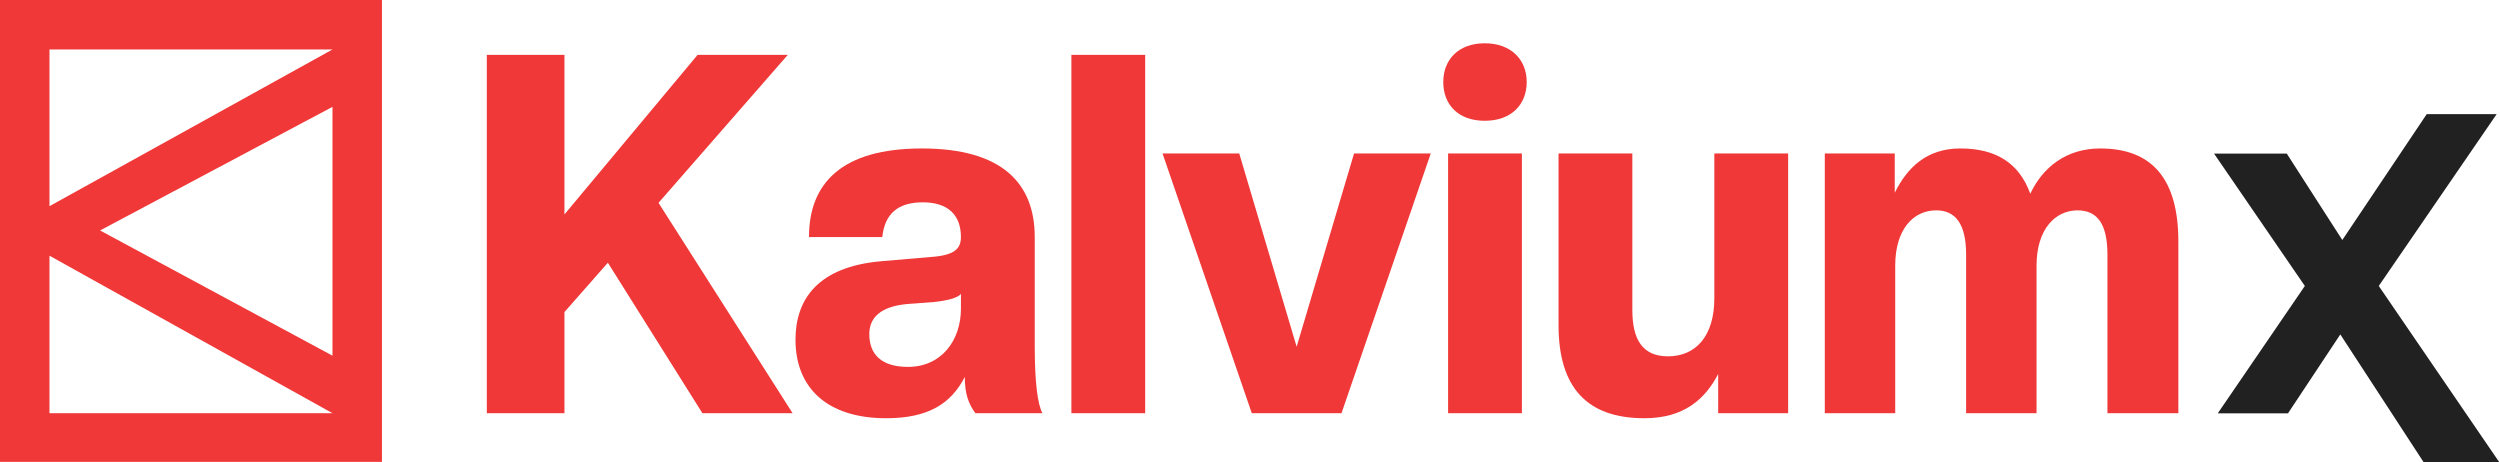
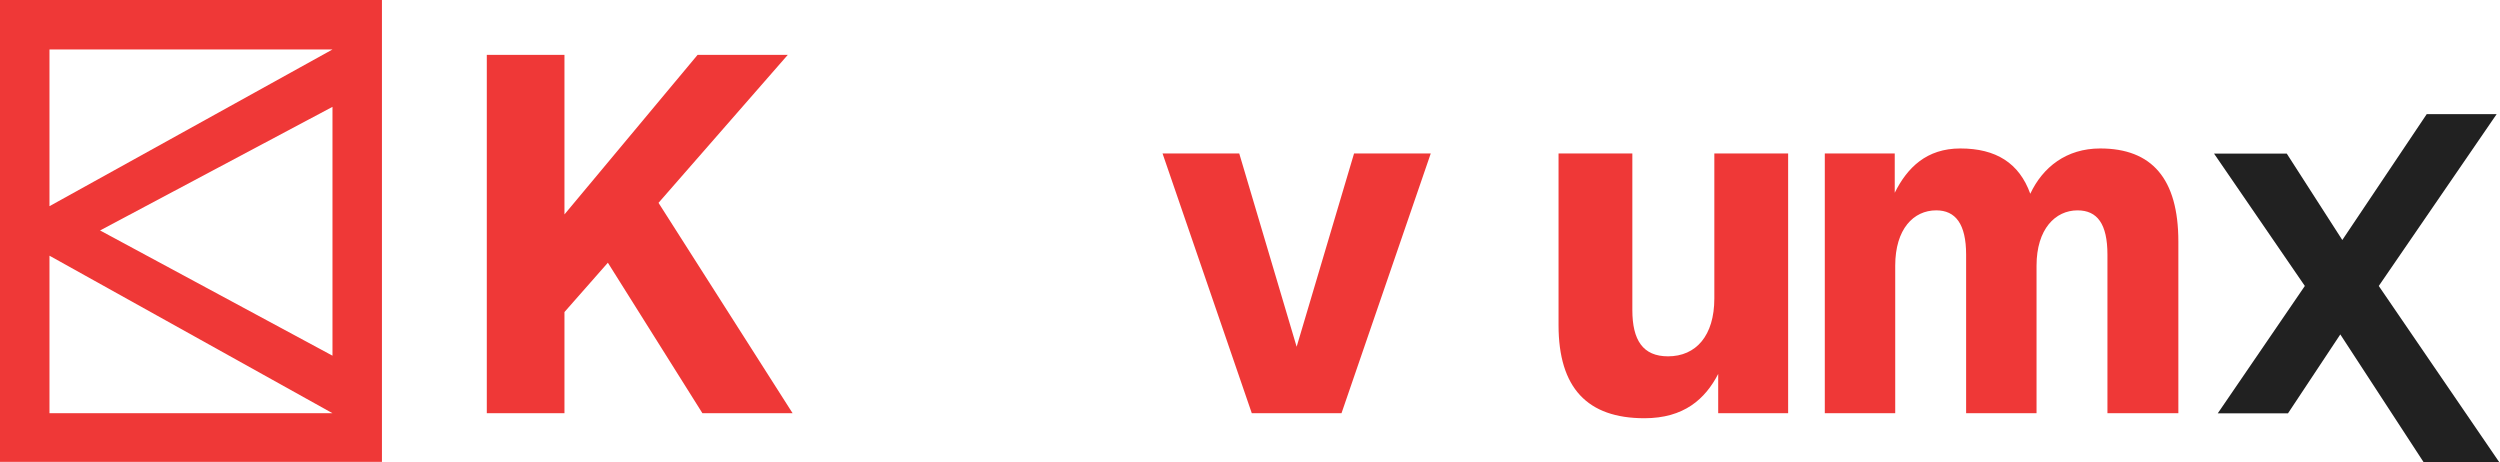
<svg xmlns="http://www.w3.org/2000/svg" width="2002" height="370" viewBox="0 0 2002 370" fill="none">
  <path d="M0 0V369.84H305.86V0H0ZM39.62 330.9V204.76L266.25 330.9H39.62ZM266.25 284.83L80.13 184.55L266.25 85.56V284.82V284.83ZM39.62 165.11V39.62H266.25L39.62 165.11Z" fill="#EF3837" />
  <path d="M562.49 330.89L486.78 210.38L452.02 249.88V330.89H389.83V43.93H452.02V171.7L558.63 43.93H630.86L527.34 162.43L634.72 330.9H562.49V330.89Z" fill="#EF3837" />
-   <path d="M637.03 272.05C637.03 239.81 654.8 213.61 705.78 209.18L748.27 205.55C764.88 203.94 769.51 198.7 769.51 189.83C769.51 172.1 759.08 162.02 739 162.02C718.92 162.02 708.49 171.29 706.55 189.83H647.84C647.84 146.7 674.11 118.89 738.23 118.89C802.35 118.89 828.62 146.7 828.62 189.83V277.69C828.62 305.9 830.94 324.04 834.8 330.89H781.11C775.7 323.64 772.61 315.57 772.61 301.87C761.41 323.63 742.87 334.92 709.65 334.92C662.14 334.92 637.03 310.34 637.03 272.04V272.05ZM769.52 247.06V235.37C766.82 238.59 759.09 240.61 748.28 241.82L726.65 243.43C704.63 245.45 696.14 254.72 696.14 267.61C696.14 283.33 705.41 293.81 727.04 293.81C754.08 293.81 769.53 272.45 769.53 247.06H769.52Z" fill="#EF3837" />
-   <path d="M857.97 330.89V43.93H917.07V330.89H857.97Z" fill="#EF3837" />
+   <path d="M857.97 330.89V43.93H917.07H857.97Z" fill="#EF3837" />
  <path d="M1002.43 330.89L930.97 122.92H992.39L1038.35 277.69L1084.32 122.92H1145.74L1074.28 330.89H1002.44H1002.43Z" fill="#EF3837" />
-   <path d="M1155.77 65.69C1155.77 47.96 1167.74 34.66 1188.99 34.66C1210.24 34.66 1222.59 47.96 1222.59 65.69C1222.59 83.42 1210.62 96.72 1188.99 96.72C1167.36 96.72 1155.77 83.42 1155.77 65.69ZM1159.63 330.89V122.92H1218.73V330.89H1159.63Z" fill="#EF3837" />
  <path d="M1248.08 260.36V122.92H1307.18V248.27C1307.18 272.45 1315.68 285.35 1335.76 285.35C1358.16 285.35 1372.84 268.83 1372.84 239V122.92H1431.94V330.89H1375.93V299.45C1365.5 319.6 1348.51 334.92 1316.83 334.92C1271.25 334.92 1248.08 310.74 1248.08 260.36Z" fill="#EF3837" />
  <path d="M1687.64 330.89V203.93C1687.64 179.34 1679.53 168.46 1663.69 168.46C1645.92 168.46 1630.86 183.37 1630.86 212.79V330.88H1574.47V203.92C1574.47 179.33 1565.97 168.45 1550.52 168.45C1532.37 168.45 1517.69 183.36 1517.69 212.78V330.87H1461.3V122.92H1517.31V154.36C1527.35 134.21 1542.8 118.89 1569.84 118.89C1598.42 118.89 1616.96 130.58 1625.85 155.16C1635.89 133.8 1654.82 118.89 1681.86 118.89C1723.19 118.89 1744.43 143.07 1744.43 193.45V330.89H1687.65H1687.64Z" fill="#EF3837" />
  <path d="M1943.32 91.4L1875.72 192.2L1831.24 123H1773L1845.72 229L1775.98 331H1832.22L1874.12 267.8L1940.76 370H2001.33L1904.92 229L1999.32 91.4H1943.32Z" fill="#212121" />
</svg>